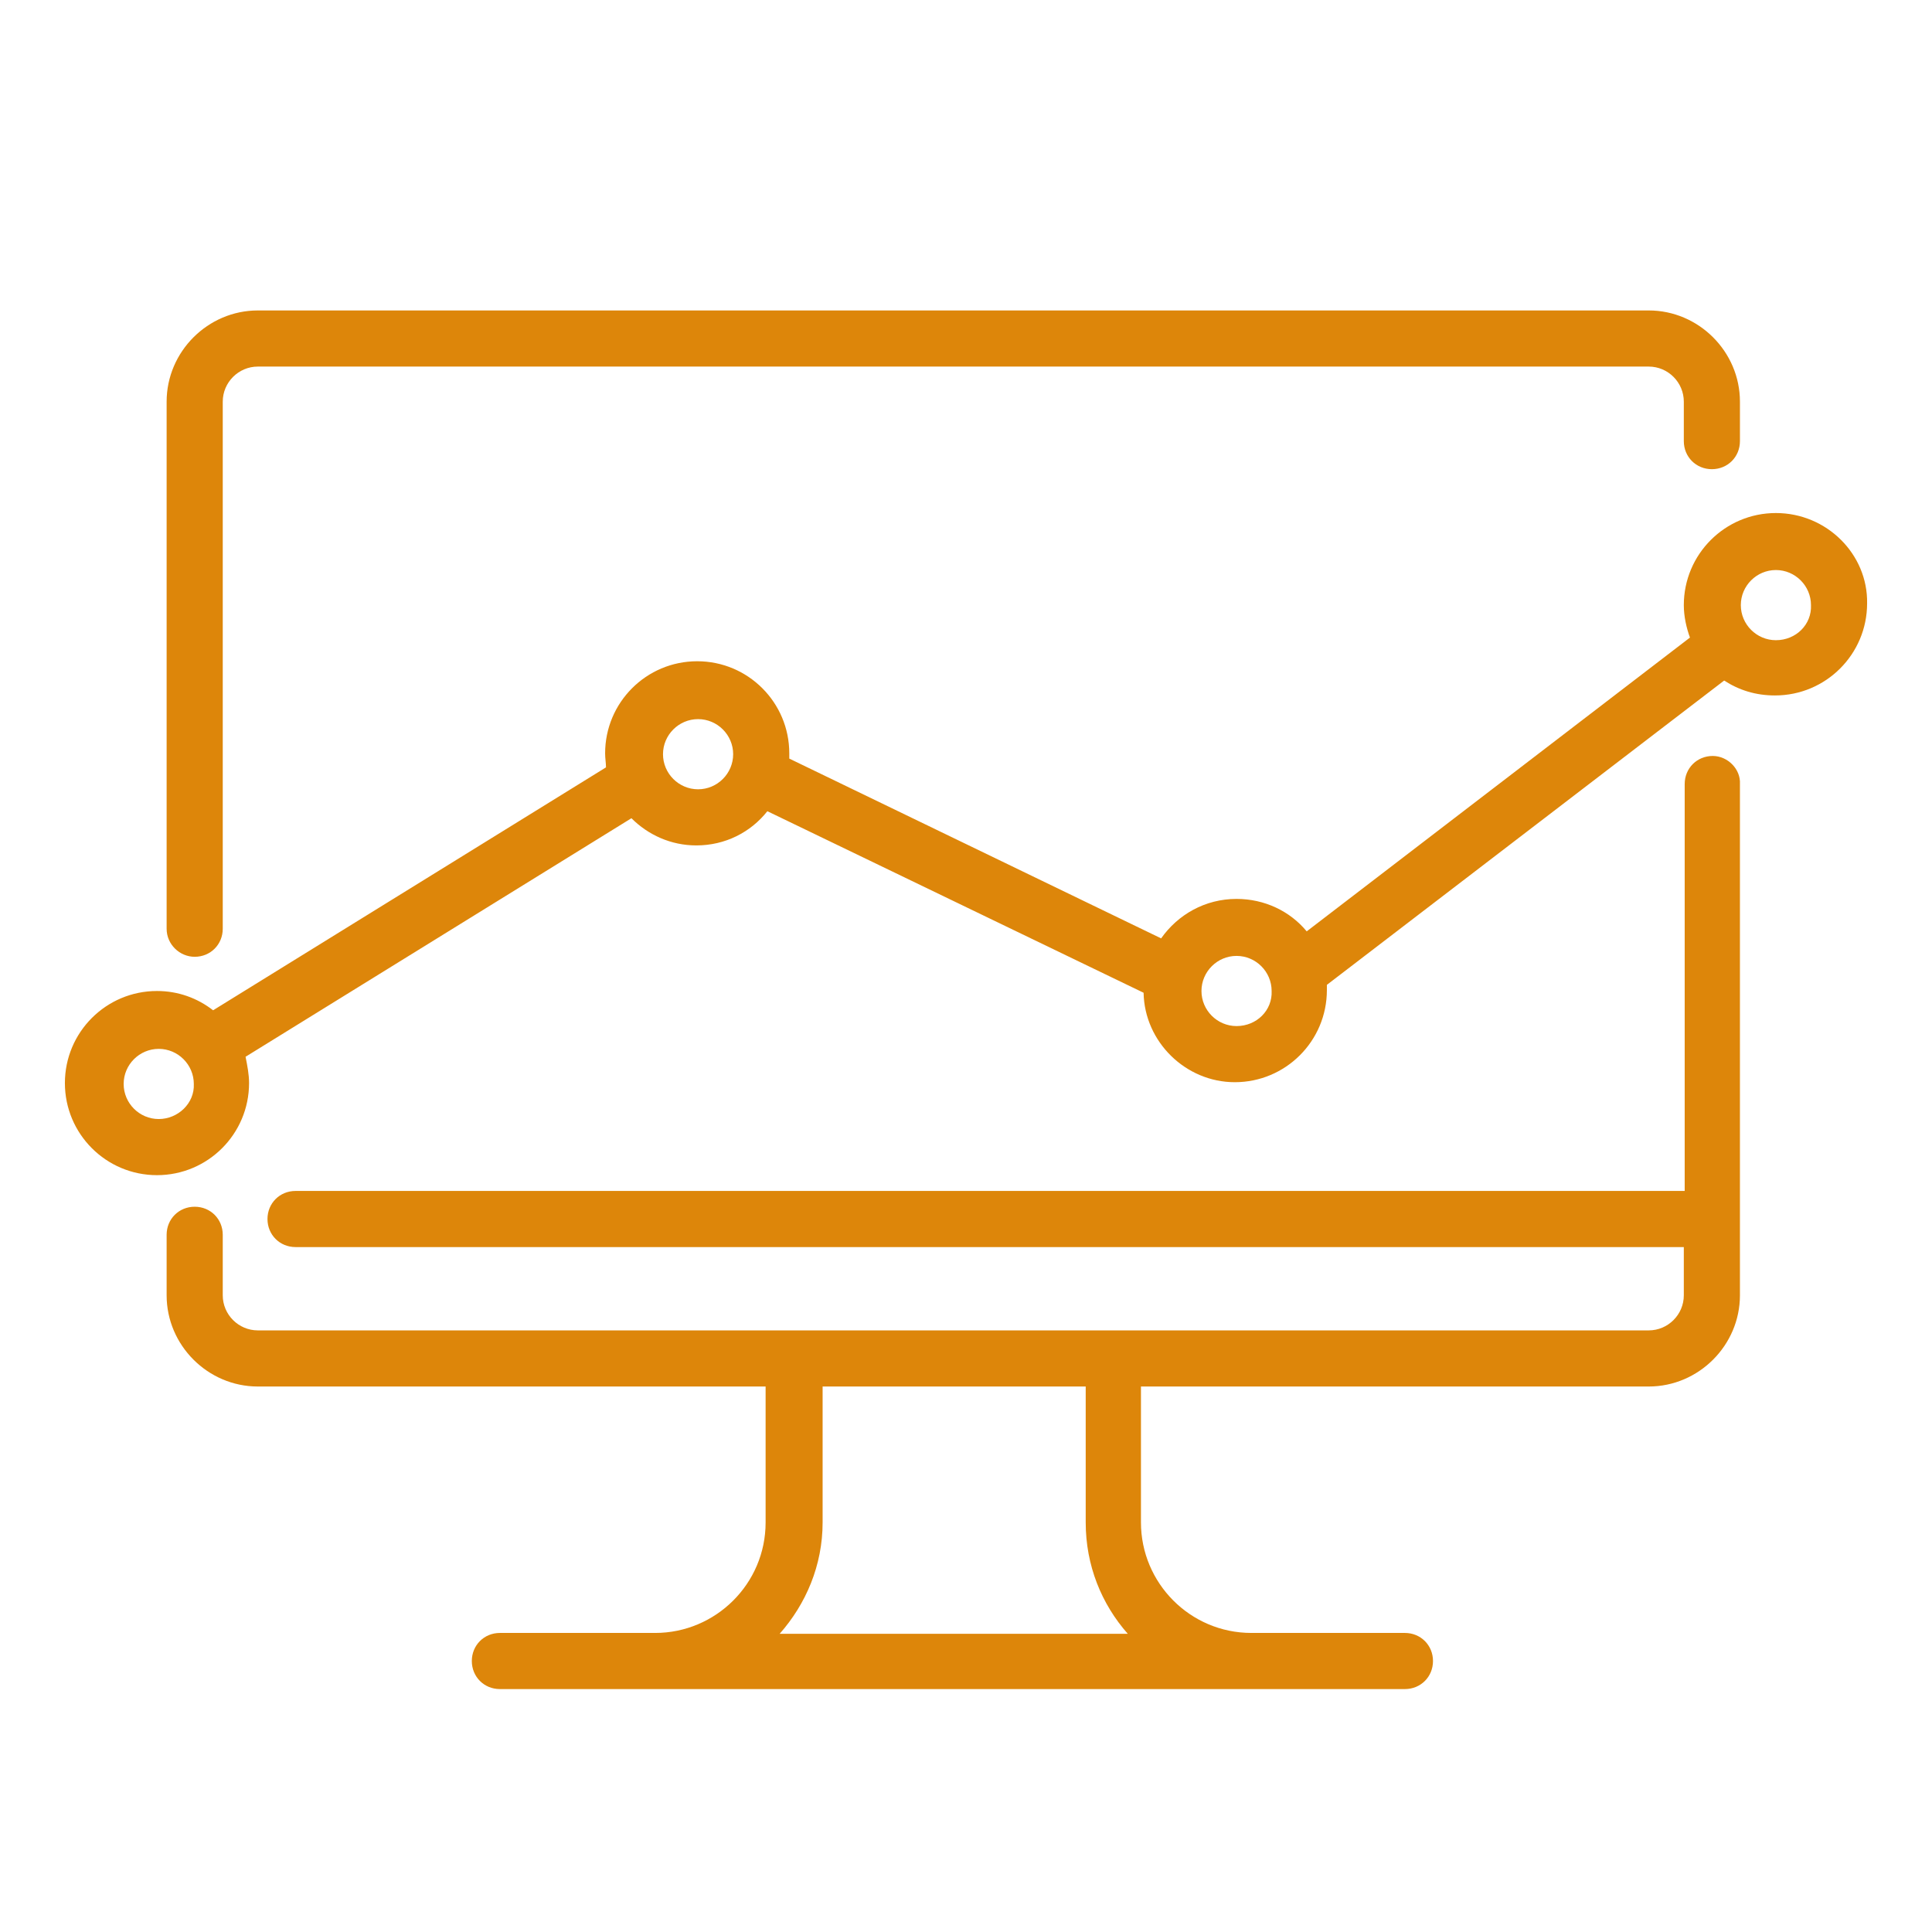
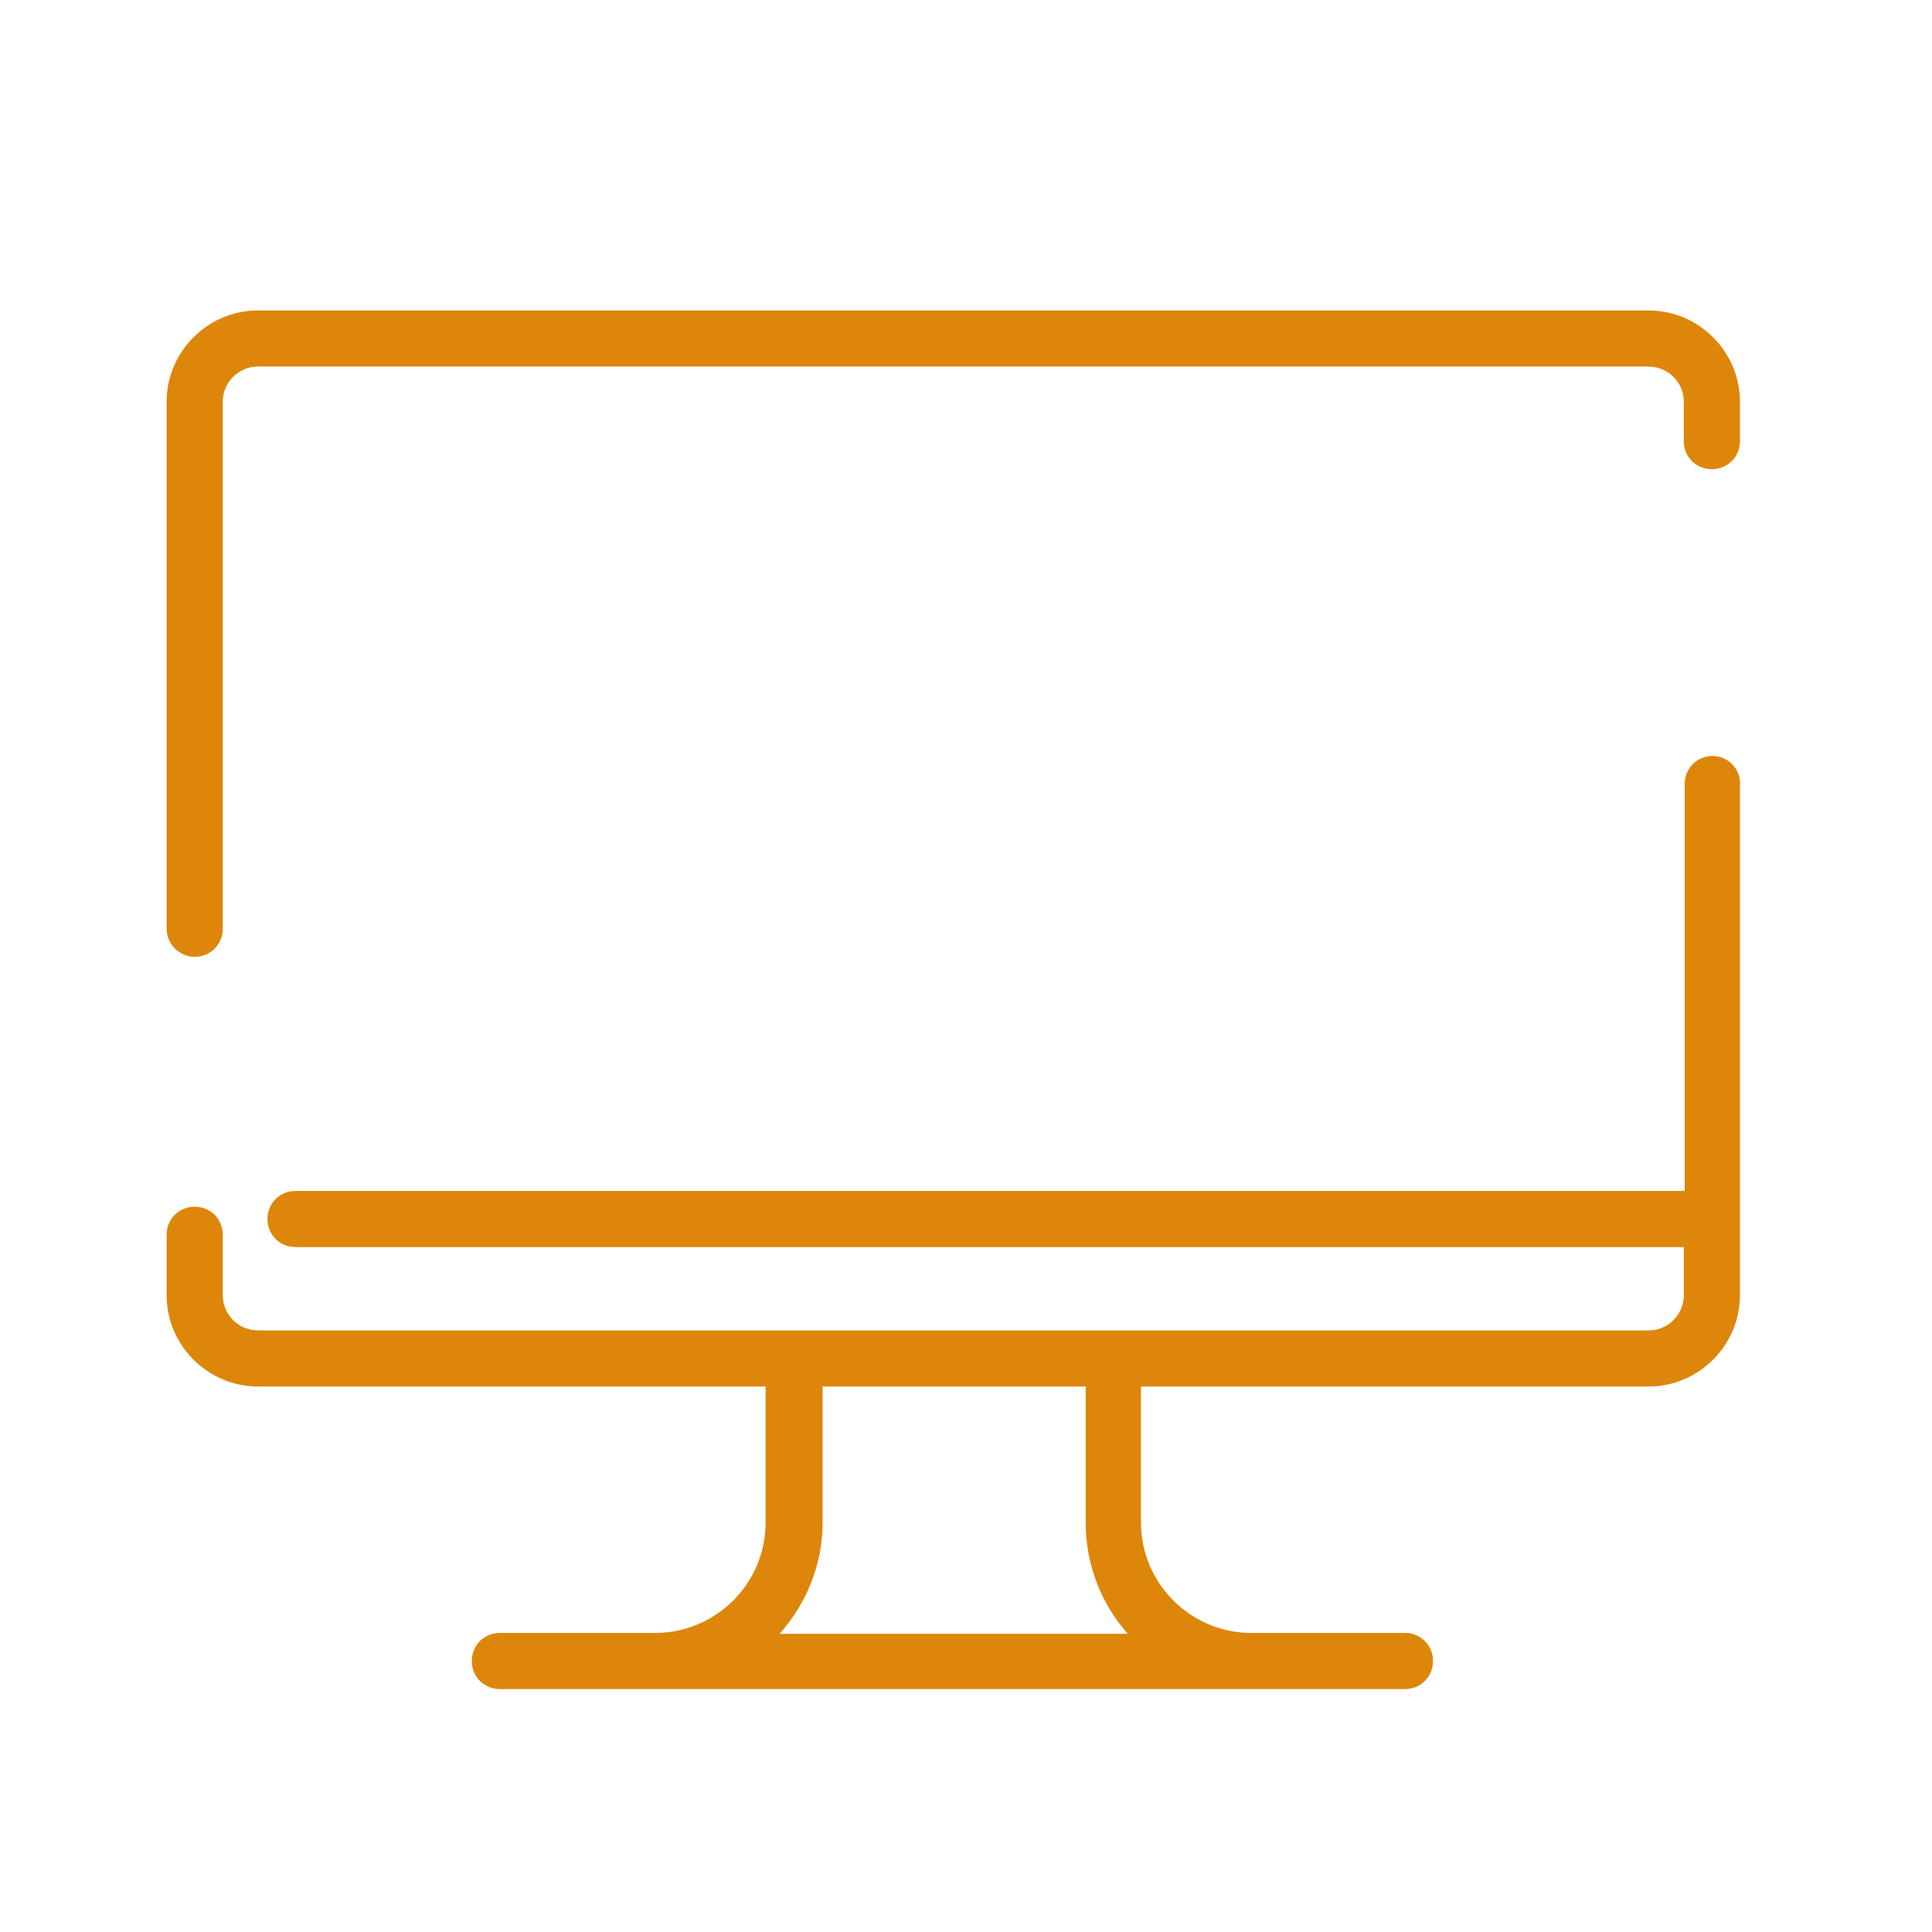
<svg xmlns="http://www.w3.org/2000/svg" id="Layer_1" x="0px" y="0px" viewBox="0 0 220.3 220.3" style="enable-background:new 0 0 220.3 220.3;" xml:space="preserve">
  <style type="text/css"> .st0{fill:#DD860A;} </style>
  <g>
    <path class="st0" d="M22.2,109.1c1.8,0,3.2-1.4,3.2-3.2V45.8c0-2.2,1.8-4,4-4h158.6c2.2,0,4,1.8,4,4v4.5c0,1.8,1.4,3.2,3.2,3.2 c1.8,0,3.2-1.4,3.2-3.2v-4.5c0-5.7-4.7-10.4-10.4-10.4H29.4c-5.7,0-10.4,4.7-10.4,10.4v60.1C19,107.7,20.5,109.1,22.2,109.1z" />
    <path class="st0" d="M195.3,86.2c-1.8,0-3.2,1.4-3.2,3.2v46.4H33.7c-1.8,0-3.2,1.4-3.2,3.2c0,1.8,1.4,3.2,3.2,3.2h158.3v5.5 c0,2.2-1.8,4-4,4H127H90.5H29.4c-2.2,0-4-1.8-4-4v-6.9c0-1.8-1.4-3.2-3.2-3.2c-1.8,0-3.2,1.4-3.2,3.2v6.9c0,5.7,4.7,10.4,10.4,10.4 h57.9v15.5c0,7-5.7,12.6-12.6,12.6H57c-1.8,0-3.2,1.4-3.2,3.2s1.4,3.2,3.2,3.2h17.4c0.1,0,0.2,0,0.3,0h67.9c0.1,0,0.2,0,0.3,0h17.3 c1.8,0,3.2-1.4,3.2-3.2s-1.4-3.2-3.2-3.2h-17.5c-7,0-12.6-5.7-12.6-12.6v-15.5h57.9c5.7,0,10.4-4.7,10.4-10.4V89.4 C198.5,87.7,197,86.2,195.3,86.2z M128.6,186.3H88.9c3-3.4,4.9-7.8,4.9-12.7v-15.5h30v15.5C123.8,178.5,125.6,182.9,128.6,186.3z" />
-     <path class="st0" d="M202.5,58.5c-5.8,0-10.5,4.7-10.5,10.5c0,1.3,0.3,2.6,0.7,3.7L149,106.2c-1.9-2.3-4.8-3.7-8-3.7 c-3.6,0-6.7,1.8-8.6,4.5L90,86.5c0-0.2,0-0.4,0-0.6c0-5.8-4.7-10.5-10.5-10.5c-5.8,0-10.5,4.7-10.5,10.5c0,0.6,0.1,1.1,0.1,1.6 l-44.8,27.7c-1.8-1.4-4-2.2-6.4-2.2c-5.8,0-10.5,4.7-10.5,10.5c0,5.8,4.7,10.5,10.5,10.5c5.8,0,10.5-4.7,10.5-10.5c0-1-0.2-2-0.4-3 l44-27.2c1.9,1.9,4.5,3.1,7.4,3.1c3.3,0,6.2-1.5,8.1-3.9l42.9,20.7c0.1,5.6,4.8,10.2,10.4,10.2c5.8,0,10.5-4.7,10.5-10.5 c0-0.2,0-0.4,0-0.6l45.3-34.7c1.7,1.1,3.6,1.7,5.8,1.7c5.8,0,10.5-4.7,10.5-10.5C213,63.2,208.3,58.5,202.5,58.5z M18.1,127.6 c-2.2,0-4-1.8-4-4c0-2.2,1.8-4,4-4s4,1.8,4,4C22.2,125.8,20.3,127.6,18.1,127.6z M79.6,90c-2.2,0-4-1.8-4-4c0-2.2,1.8-4,4-4 c2.2,0,4,1.8,4,4C83.6,88.2,81.8,90,79.6,90z M141,117c-2.2,0-4-1.8-4-4c0-2.2,1.8-4,4-4s4,1.8,4,4C145.1,115.2,143.3,117,141,117z M202.5,73c-2.2,0-4-1.8-4-4c0-2.2,1.8-4,4-4c2.2,0,4,1.8,4,4C206.6,71.2,204.8,73,202.5,73z" />
  </g>
</svg>